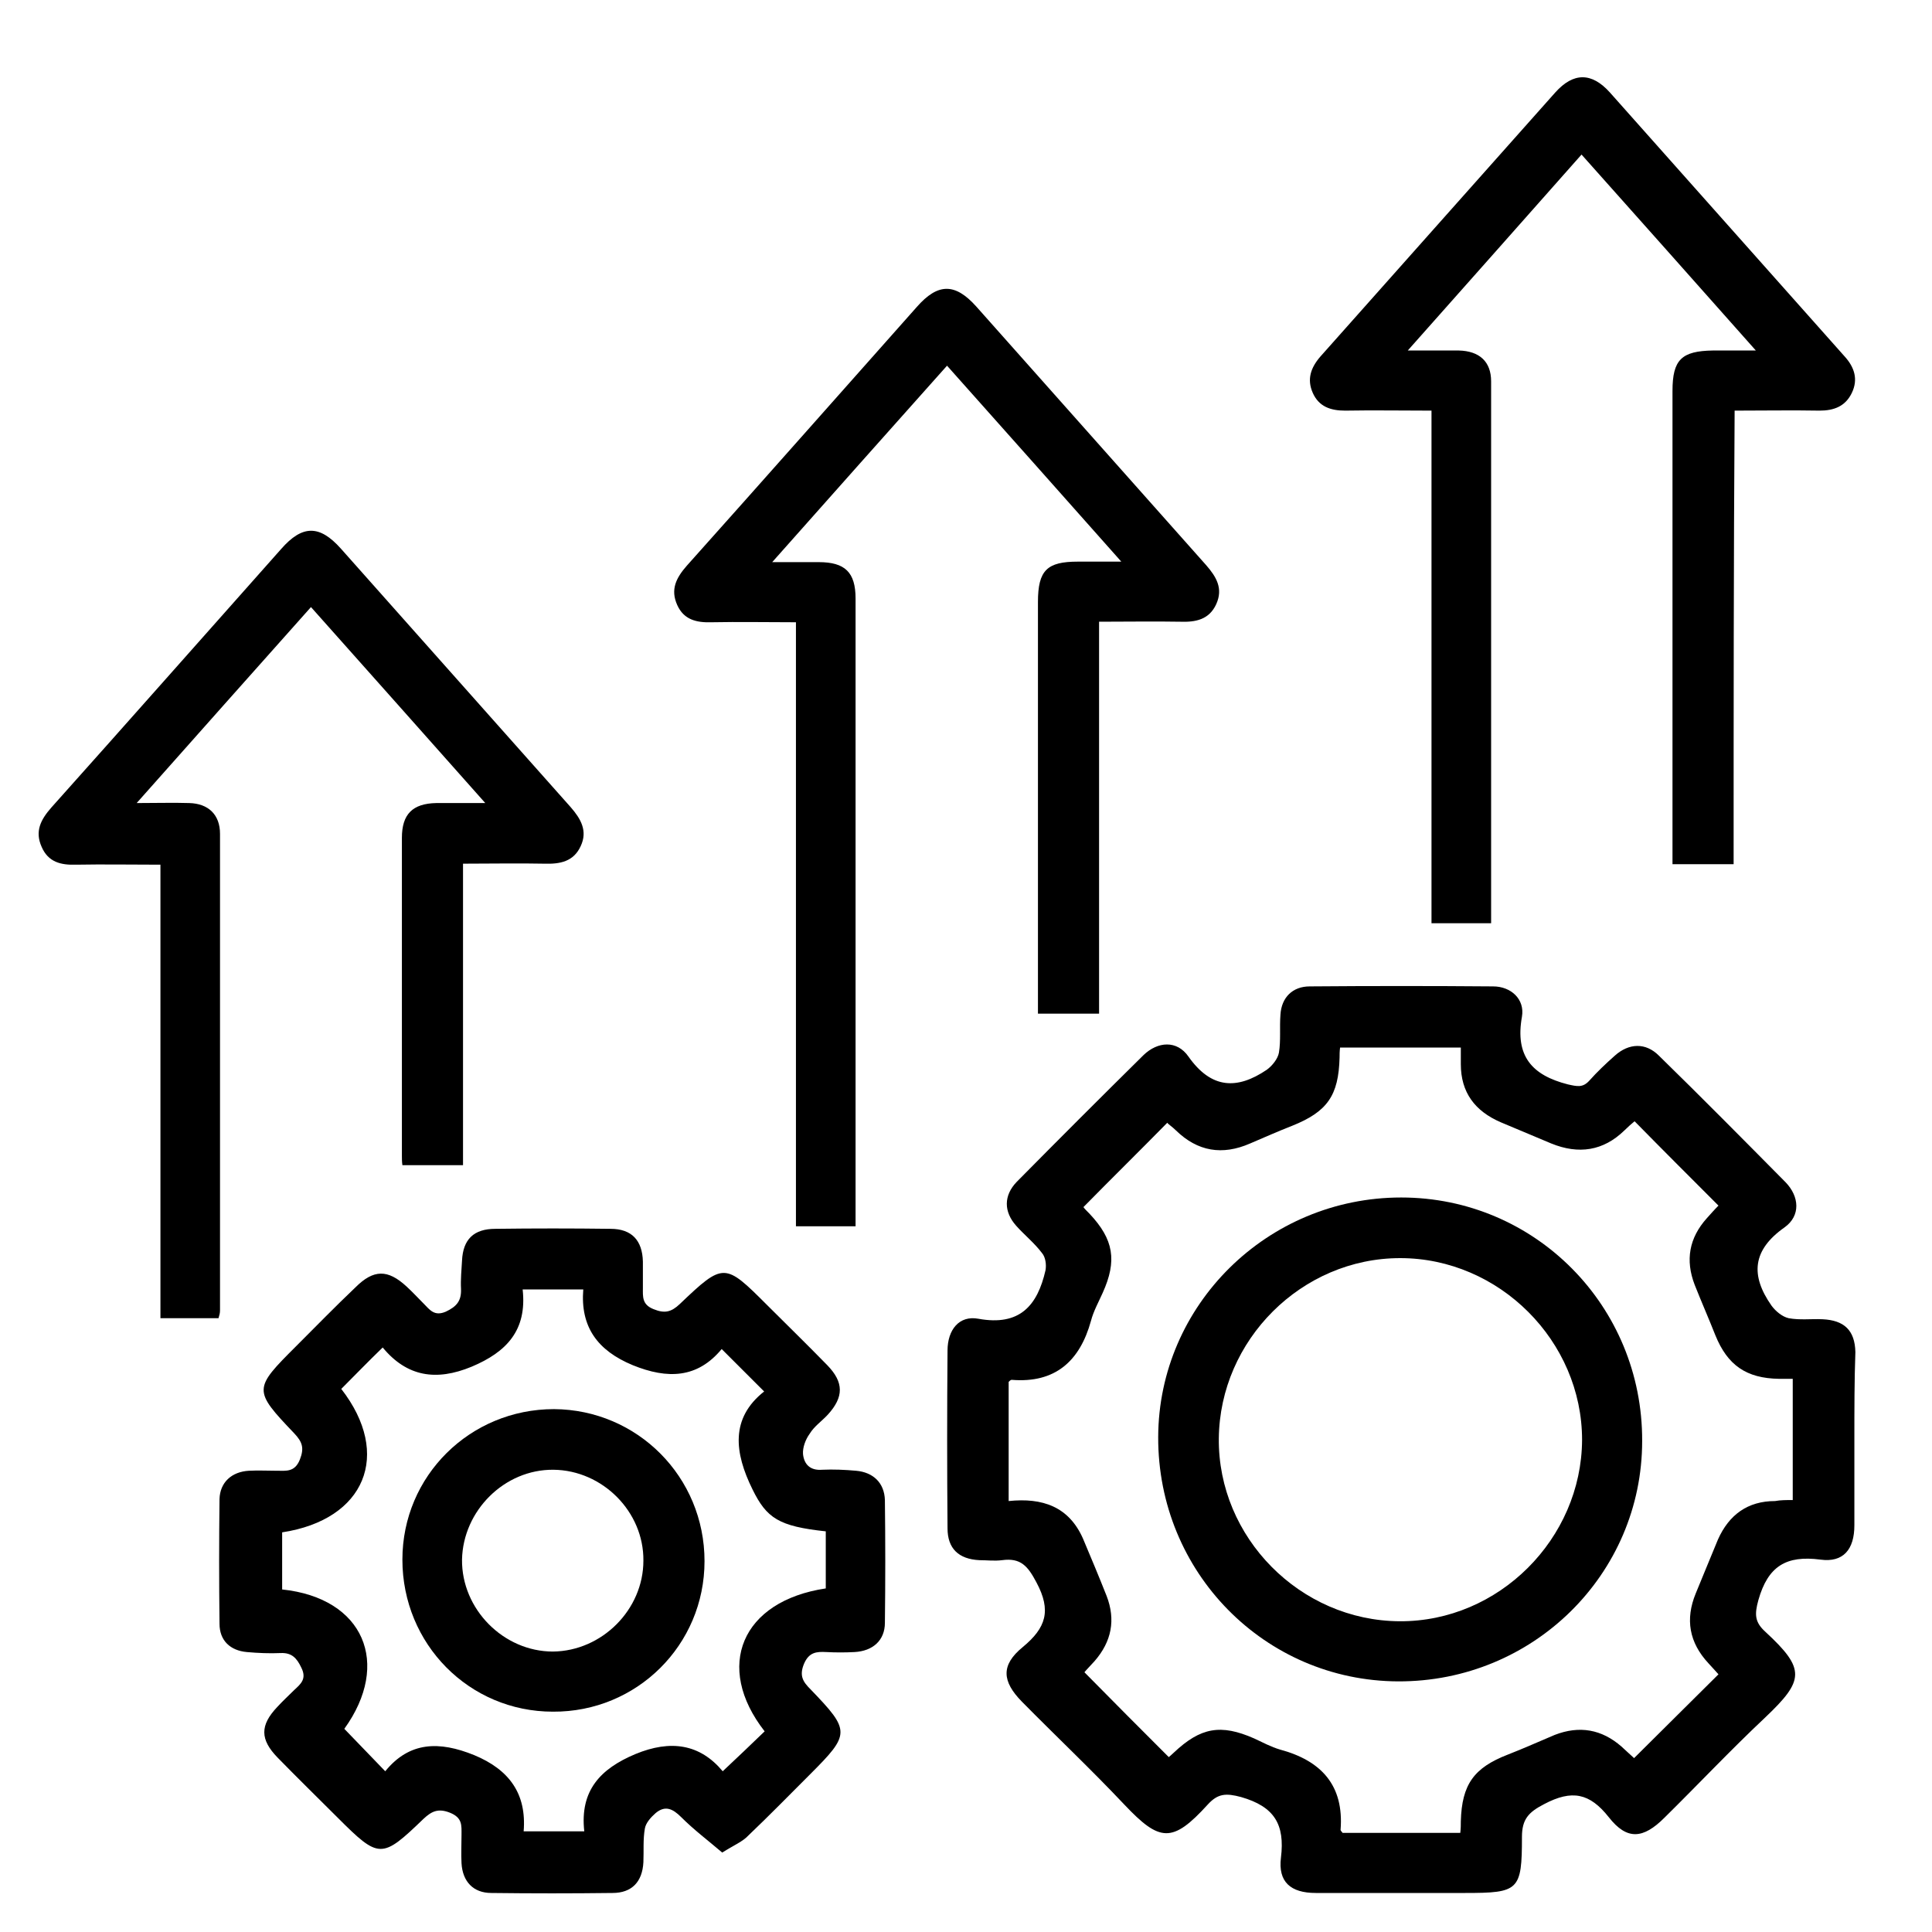
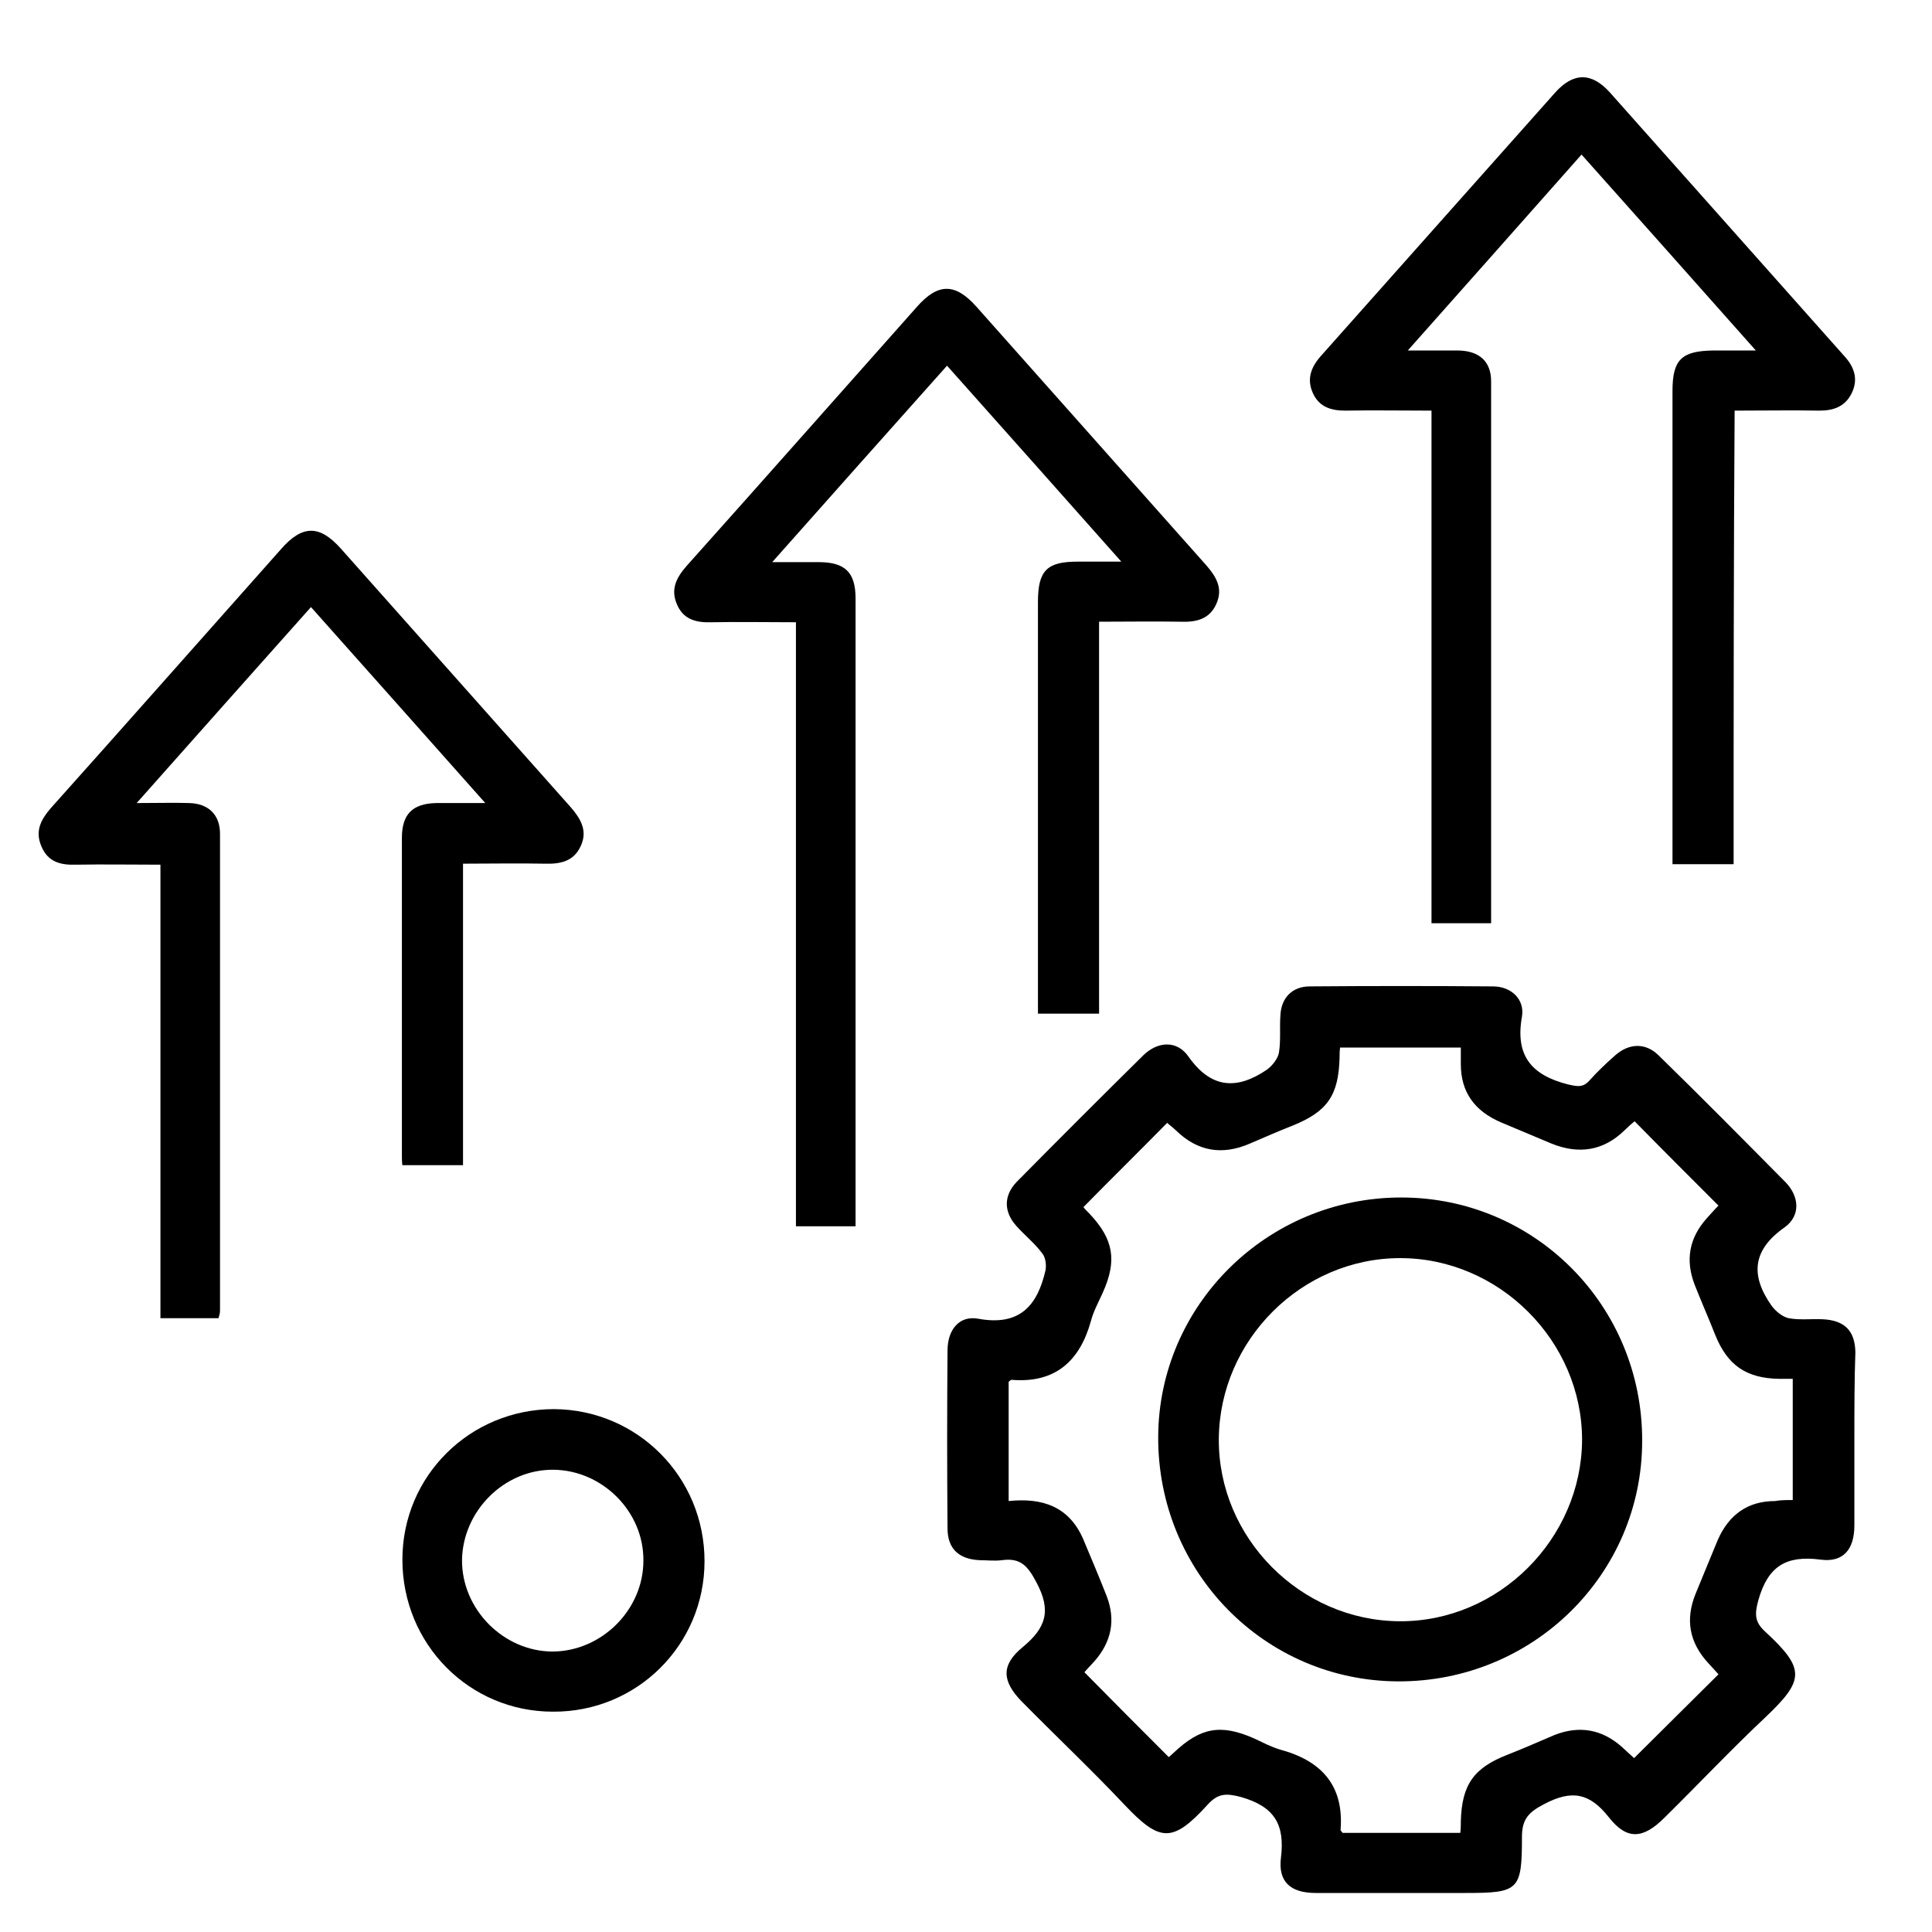
<svg xmlns="http://www.w3.org/2000/svg" width="50" height="50" viewBox="0 0 50 50" fill="none">
  <path d="M47.991 37.226C47.991 37.971 47.991 38.73 47.991 39.475C47.991 40.102 47.703 40.442 47.115 40.363C46.226 40.246 45.755 40.533 45.507 41.409C45.402 41.788 45.415 41.984 45.69 42.233C46.736 43.2 46.696 43.487 45.676 44.455C44.787 45.291 43.951 46.18 43.075 47.043C42.526 47.592 42.107 47.631 41.636 47.03C41.14 46.402 40.682 46.311 39.963 46.69C39.558 46.899 39.388 47.082 39.388 47.539C39.388 48.925 39.309 48.99 37.923 48.99C36.629 48.99 35.348 48.99 34.053 48.99C33.399 48.99 33.073 48.703 33.151 48.075C33.256 47.213 32.981 46.755 32.118 46.507C31.726 46.402 31.517 46.415 31.255 46.703C30.34 47.709 30.013 47.67 29.098 46.703C28.235 45.788 27.32 44.925 26.444 44.036C25.934 43.514 25.895 43.095 26.47 42.625C27.071 42.128 27.215 41.684 26.823 40.952C26.601 40.533 26.418 40.311 25.934 40.377C25.738 40.403 25.542 40.377 25.346 40.377C24.809 40.35 24.522 40.076 24.522 39.553C24.509 38.024 24.509 36.481 24.522 34.952C24.522 34.416 24.823 34.037 25.319 34.129C26.391 34.325 26.849 33.789 27.058 32.874C27.084 32.73 27.058 32.534 26.967 32.429C26.771 32.168 26.509 31.959 26.3 31.724C25.973 31.358 25.973 30.939 26.313 30.586C27.398 29.488 28.496 28.39 29.595 27.305C29.961 26.953 30.458 26.913 30.758 27.345C31.347 28.181 32.014 28.207 32.785 27.685C32.929 27.58 33.073 27.397 33.099 27.24C33.151 26.927 33.112 26.587 33.138 26.26C33.164 25.815 33.452 25.528 33.896 25.528C35.478 25.515 37.06 25.515 38.642 25.528C39.1 25.528 39.466 25.855 39.388 26.312C39.205 27.332 39.649 27.828 40.577 28.064C40.813 28.116 40.957 28.155 41.127 27.972C41.336 27.737 41.558 27.528 41.793 27.319C42.159 26.992 42.591 26.979 42.931 27.319C44.042 28.404 45.127 29.502 46.213 30.599C46.566 30.965 46.605 31.462 46.186 31.763C45.35 32.351 45.297 33.005 45.846 33.789C45.951 33.932 46.121 34.076 46.291 34.115C46.579 34.168 46.879 34.129 47.167 34.142C47.729 34.168 48.004 34.429 48.017 34.991C47.991 35.723 47.991 36.481 47.991 37.226ZM46.396 38.821C46.396 37.762 46.396 36.743 46.396 35.684C46.265 35.684 46.147 35.684 46.043 35.684C45.193 35.671 44.709 35.331 44.395 34.56C44.225 34.129 44.029 33.684 43.859 33.253C43.611 32.612 43.715 32.037 44.173 31.527C44.278 31.41 44.382 31.292 44.474 31.201C43.742 30.469 43.022 29.75 42.303 29.018C42.225 29.083 42.133 29.162 42.042 29.253C41.493 29.789 40.852 29.881 40.146 29.593C39.715 29.41 39.27 29.227 38.839 29.044C38.172 28.756 37.806 28.273 37.806 27.541C37.806 27.397 37.806 27.253 37.806 27.11C36.733 27.11 35.714 27.11 34.681 27.11C34.668 27.214 34.668 27.293 34.668 27.371C34.642 28.351 34.354 28.77 33.439 29.136C33.073 29.279 32.72 29.436 32.353 29.593C31.634 29.907 30.994 29.802 30.431 29.253C30.34 29.162 30.235 29.096 30.209 29.057C29.477 29.802 28.758 30.508 28.039 31.24C28.065 31.279 28.13 31.345 28.196 31.41C28.823 32.076 28.915 32.625 28.536 33.462C28.431 33.697 28.3 33.932 28.235 34.181C27.947 35.227 27.307 35.802 26.182 35.71C26.156 35.71 26.13 35.736 26.104 35.763C26.104 36.782 26.104 37.801 26.104 38.847C26.98 38.756 27.66 38.991 28.026 39.815C28.235 40.311 28.444 40.808 28.64 41.305C28.876 41.919 28.771 42.481 28.326 42.991C28.222 43.108 28.104 43.226 28.065 43.278C28.797 44.023 29.516 44.742 30.248 45.474C30.262 45.461 30.327 45.409 30.379 45.357C31.072 44.703 31.595 44.611 32.458 44.991C32.68 45.095 32.903 45.213 33.125 45.278C34.197 45.566 34.785 46.206 34.694 47.356C34.694 47.383 34.733 47.409 34.746 47.435C35.753 47.435 36.76 47.435 37.792 47.435C37.806 47.317 37.806 47.226 37.806 47.134C37.832 46.18 38.145 45.749 39.022 45.409C39.427 45.252 39.832 45.069 40.237 44.899C40.878 44.651 41.453 44.755 41.963 45.2C42.081 45.304 42.199 45.422 42.29 45.5C43.022 44.768 43.742 44.062 44.474 43.331C44.408 43.252 44.304 43.148 44.212 43.043C43.715 42.507 43.611 41.906 43.885 41.239C44.081 40.769 44.264 40.311 44.461 39.841C44.748 39.2 45.232 38.847 45.938 38.847C46.082 38.821 46.226 38.821 46.396 38.821Z" fill="black" />
-   <path d="M18.691 47.944C18.324 47.631 17.958 47.356 17.631 47.029C17.409 46.807 17.213 46.716 16.965 46.925C16.847 47.029 16.716 47.173 16.69 47.317C16.638 47.605 16.664 47.905 16.651 48.193C16.625 48.703 16.35 48.99 15.853 48.99C14.807 49.003 13.761 49.003 12.715 48.99C12.245 48.99 11.97 48.69 11.944 48.219C11.931 47.971 11.944 47.735 11.944 47.487C11.944 47.239 11.97 47.043 11.643 46.912C11.343 46.794 11.173 46.873 10.963 47.069C9.878 48.114 9.813 48.114 8.741 47.043C8.218 46.52 7.695 46.01 7.185 45.487C6.727 45.017 6.727 44.651 7.172 44.18C7.316 44.023 7.472 43.879 7.616 43.736C7.786 43.579 7.943 43.448 7.799 43.16C7.682 42.912 7.551 42.768 7.263 42.781C6.976 42.794 6.675 42.781 6.387 42.755C5.956 42.716 5.681 42.455 5.681 42.023C5.668 40.952 5.668 39.867 5.681 38.795C5.694 38.363 5.995 38.089 6.44 38.063C6.688 38.05 6.923 38.063 7.172 38.063C7.407 38.063 7.629 38.102 7.76 37.775C7.878 37.475 7.825 37.318 7.616 37.096C6.544 35.971 6.557 35.945 7.669 34.834C8.178 34.325 8.675 33.815 9.198 33.318C9.669 32.847 10.035 32.847 10.519 33.292C10.676 33.436 10.82 33.593 10.963 33.736C11.12 33.893 11.238 34.076 11.539 33.945C11.813 33.815 11.944 33.671 11.931 33.357C11.918 33.109 11.944 32.874 11.957 32.625C11.983 32.076 12.258 31.802 12.82 31.802C13.814 31.789 14.807 31.789 15.801 31.802C16.35 31.802 16.625 32.102 16.638 32.651C16.638 32.874 16.638 33.109 16.638 33.331C16.638 33.553 16.612 33.762 16.912 33.88C17.2 33.998 17.37 33.959 17.592 33.749C18.73 32.664 18.756 32.678 19.854 33.776C20.377 34.298 20.9 34.808 21.41 35.331C21.841 35.775 21.841 36.154 21.423 36.612C21.266 36.782 21.07 36.913 20.952 37.109C20.848 37.252 20.769 37.462 20.782 37.632C20.809 37.893 20.965 38.063 21.279 38.037C21.567 38.024 21.868 38.037 22.155 38.063C22.6 38.102 22.887 38.377 22.901 38.821C22.914 39.88 22.914 40.938 22.901 41.997C22.901 42.455 22.587 42.729 22.116 42.755C21.868 42.768 21.632 42.768 21.384 42.755C21.135 42.742 20.939 42.755 20.809 43.056C20.678 43.37 20.782 43.526 20.979 43.722C22.011 44.794 22.011 44.873 20.965 45.919C20.429 46.454 19.906 46.99 19.37 47.5C19.227 47.657 19.004 47.748 18.691 47.944ZM8.832 35.945C10.153 37.645 9.447 39.331 7.302 39.657C7.302 40.154 7.302 40.651 7.302 41.135C9.421 41.357 10.127 43.056 8.911 44.742C9.264 45.108 9.604 45.461 9.97 45.84C10.597 45.069 11.369 45.056 12.271 45.422C13.186 45.801 13.631 46.428 13.552 47.395C14.101 47.395 14.598 47.395 15.121 47.395C15.003 46.337 15.54 45.775 16.442 45.396C17.357 45.017 18.115 45.134 18.704 45.84C19.096 45.474 19.449 45.134 19.789 44.807C18.481 43.134 19.187 41.435 21.371 41.108C21.371 40.873 21.371 40.638 21.371 40.389C21.371 40.128 21.371 39.88 21.371 39.631C20.155 39.501 19.841 39.291 19.475 38.546C19.004 37.592 18.9 36.703 19.776 36.011C19.396 35.632 19.044 35.279 18.677 34.913C18.05 35.671 17.278 35.697 16.376 35.331C15.461 34.952 15.017 34.338 15.095 33.37C14.546 33.37 14.049 33.37 13.526 33.37C13.644 34.429 13.108 34.991 12.206 35.37C11.29 35.749 10.532 35.632 9.904 34.873C9.512 35.252 9.185 35.592 8.832 35.945Z" fill="black" />
  <path d="M19.985 14.548C20.482 14.548 20.835 14.548 21.188 14.548C21.868 14.548 22.142 14.81 22.142 15.489C22.142 17.267 22.142 19.045 22.142 20.822C22.142 24.273 22.142 27.737 22.142 31.188C22.142 31.357 22.142 31.54 22.142 31.736C21.619 31.736 21.135 31.736 20.599 31.736C20.599 26.547 20.599 21.358 20.599 16.104C19.841 16.104 19.122 16.09 18.416 16.104C18.024 16.117 17.697 16.038 17.527 15.659C17.344 15.254 17.501 14.953 17.775 14.64C19.763 12.418 21.737 10.182 23.724 7.947C24.273 7.32 24.718 7.32 25.267 7.934C27.254 10.169 29.229 12.391 31.216 14.627C31.477 14.927 31.66 15.228 31.477 15.633C31.294 16.038 30.941 16.104 30.549 16.09C29.869 16.078 29.176 16.09 28.444 16.09C28.444 19.476 28.444 22.835 28.444 26.234C27.895 26.234 27.398 26.234 26.862 26.234C26.862 26.064 26.862 25.907 26.862 25.75C26.862 22.365 26.862 18.966 26.862 15.581C26.862 14.757 27.098 14.535 27.895 14.535C28.235 14.535 28.562 14.535 29.019 14.535C27.477 12.797 26.012 11.15 24.509 9.464C22.992 11.163 21.528 12.81 19.985 14.548Z" fill="black" />
  <path d="M44.866 22.365C44.304 22.365 43.833 22.365 43.284 22.365C43.284 22.195 43.284 22.025 43.284 21.855C43.284 17.947 43.284 14.025 43.284 10.117C43.284 9.307 43.519 9.084 44.33 9.071C44.657 9.071 44.983 9.071 45.441 9.071C43.911 7.346 42.434 5.686 40.93 4C39.44 5.686 37.975 7.333 36.433 9.071C36.943 9.071 37.348 9.071 37.753 9.071C38.289 9.084 38.59 9.359 38.59 9.869C38.59 14.535 38.59 19.188 38.59 23.894C38.08 23.894 37.583 23.894 37.047 23.894C37.047 19.502 37.047 15.084 37.047 10.627C36.263 10.627 35.544 10.614 34.812 10.627C34.432 10.627 34.132 10.522 33.975 10.169C33.818 9.816 33.922 9.516 34.171 9.228C36.197 6.954 38.224 4.666 40.251 2.392C40.721 1.869 41.192 1.869 41.663 2.392C43.689 4.666 45.716 6.954 47.742 9.228C47.991 9.503 48.095 9.816 47.925 10.169C47.755 10.522 47.455 10.627 47.089 10.627C46.37 10.614 45.663 10.627 44.892 10.627C44.866 14.548 44.866 18.43 44.866 22.365Z" fill="black" />
  <path d="M5.655 34.115C5.145 34.115 4.674 34.115 4.152 34.115C4.152 30.22 4.152 26.325 4.152 22.378C3.393 22.378 2.674 22.365 1.968 22.378C1.576 22.391 1.249 22.312 1.079 21.92C0.896 21.515 1.053 21.214 1.327 20.901C3.315 18.679 5.289 16.443 7.276 14.208C7.825 13.581 8.27 13.581 8.819 14.195C10.806 16.43 12.781 18.652 14.768 20.888C15.03 21.188 15.213 21.502 15.03 21.894C14.847 22.299 14.493 22.365 14.088 22.352C13.408 22.338 12.715 22.352 11.983 22.352C11.983 24.953 11.983 27.541 11.983 30.155C11.434 30.155 10.937 30.155 10.414 30.155C10.401 30.063 10.401 29.985 10.401 29.907C10.401 27.162 10.401 24.43 10.401 21.685C10.401 21.071 10.676 20.796 11.29 20.783C11.669 20.783 12.062 20.783 12.559 20.783C11.016 19.045 9.551 17.398 8.048 15.711C6.544 17.398 5.08 19.045 3.537 20.783C4.06 20.783 4.478 20.77 4.897 20.783C5.394 20.796 5.694 21.084 5.694 21.58C5.694 25.685 5.694 29.802 5.694 33.906C5.694 33.985 5.681 34.024 5.655 34.115Z" fill="black" />
  <path d="M36.263 30.991C39.728 30.991 42.512 33.802 42.499 37.292C42.499 40.742 39.675 43.526 36.184 43.514C32.733 43.5 29.961 40.69 29.974 37.187C29.987 33.776 32.798 30.991 36.263 30.991ZM40.944 37.266C40.944 34.704 38.799 32.56 36.237 32.56C33.687 32.56 31.569 34.678 31.543 37.226C31.517 39.788 33.648 41.945 36.224 41.958C38.786 41.971 40.93 39.827 40.944 37.266Z" fill="black" />
  <path d="M18.233 40.403C18.233 42.572 16.481 44.311 14.31 44.298C12.14 44.298 10.414 42.546 10.414 40.363C10.414 38.194 12.166 36.468 14.337 36.468C16.494 36.481 18.233 38.22 18.233 40.403ZM14.324 38.037C13.055 38.024 11.983 39.096 11.957 40.363C11.944 41.644 13.029 42.742 14.31 42.742C15.579 42.729 16.651 41.657 16.651 40.39C16.664 39.122 15.592 38.05 14.324 38.037Z" fill="black" />
</svg>